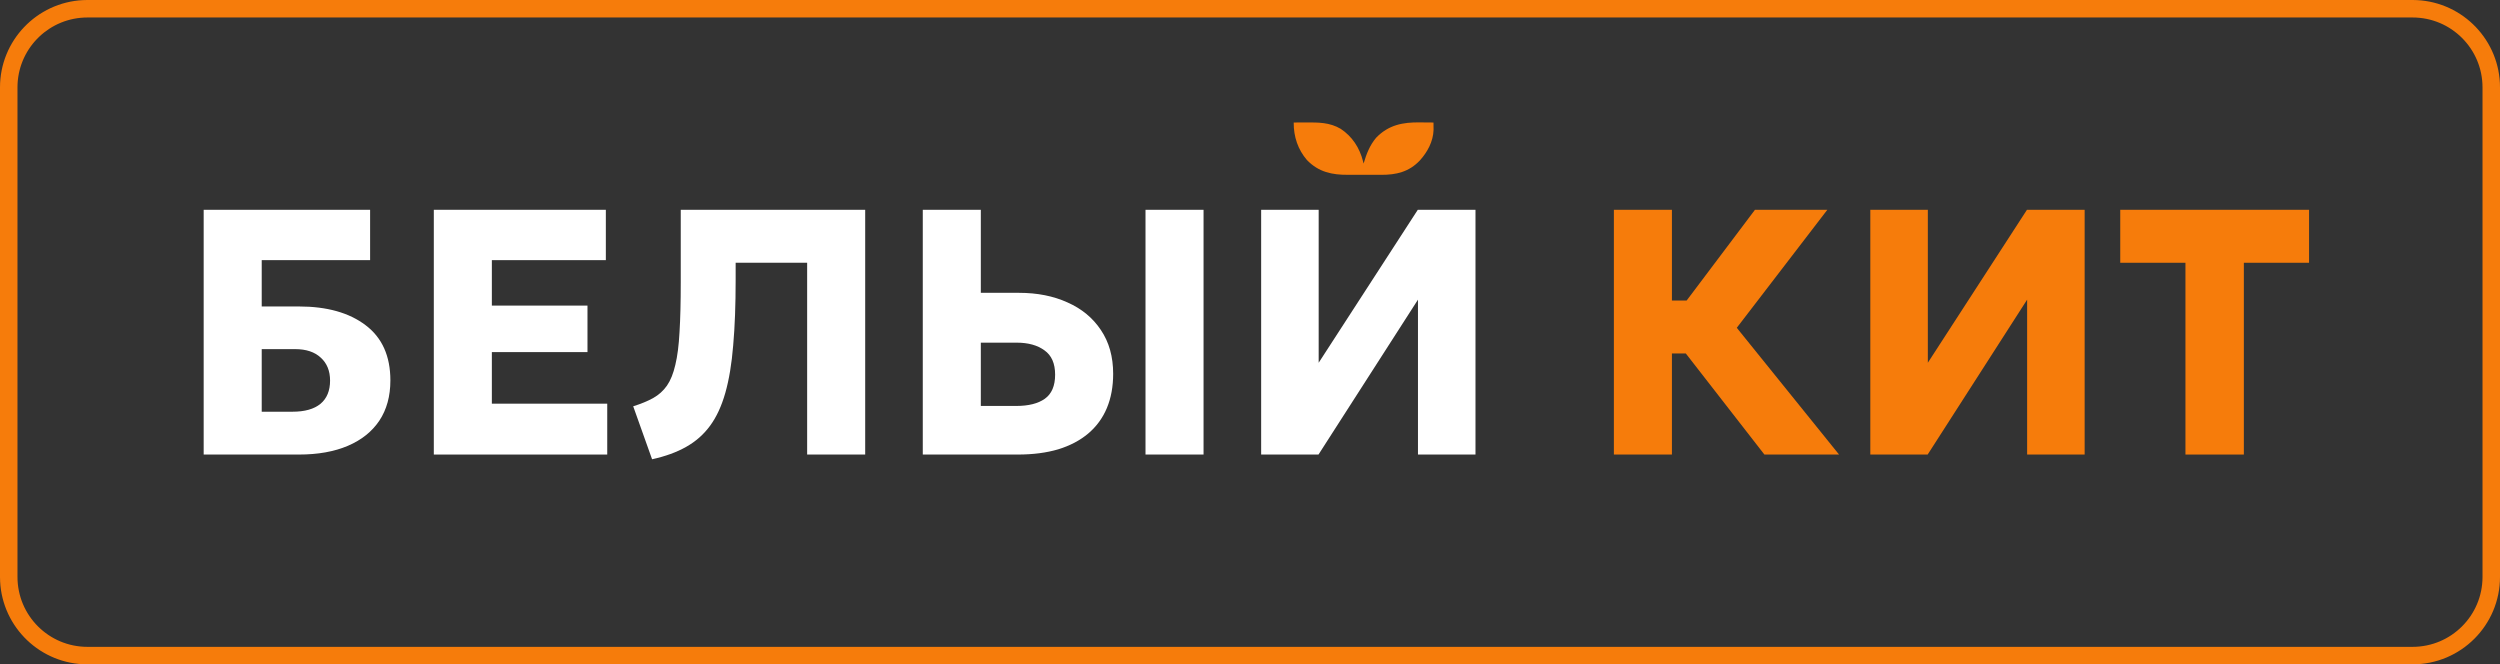
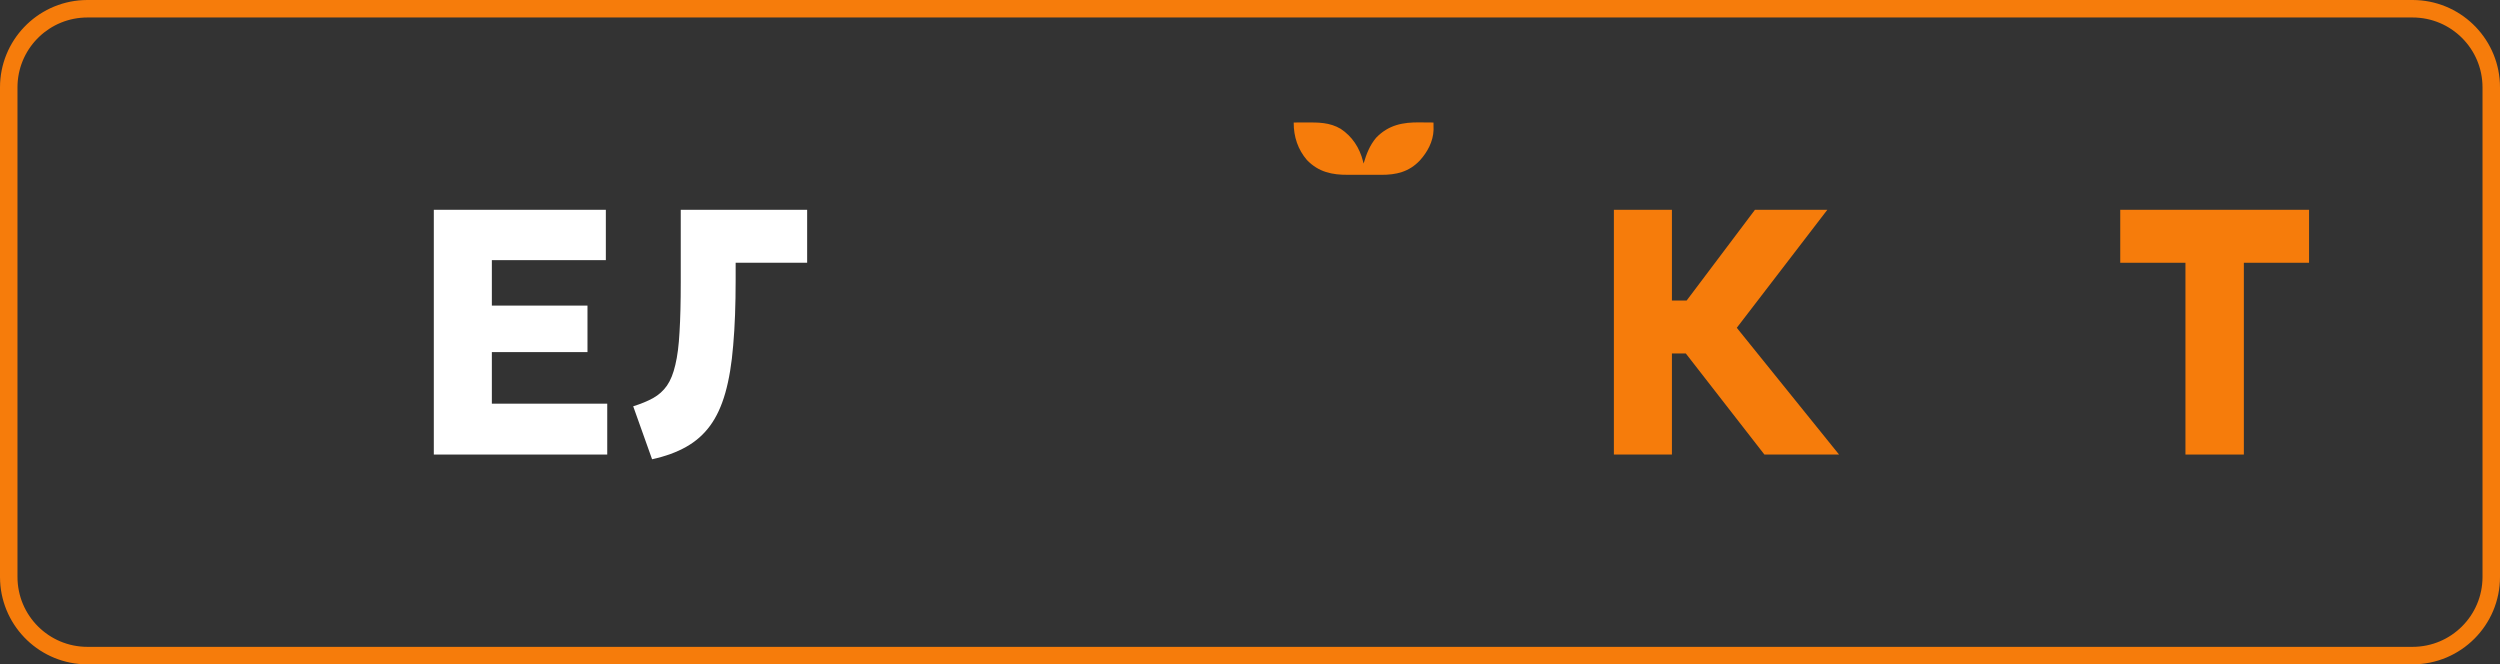
<svg xmlns="http://www.w3.org/2000/svg" width="143" height="38" viewBox="0 0 143 38" fill="none">
  <rect x="0" y="0" width="143" height="38" fill="#333333" stroke="none" />
-   <path d="M11.65 26V12H21.17V14.88H14.97V17.53H17.1C18.7 17.53 19.97 17.887 20.91 18.6C21.857 19.313 22.33 20.367 22.33 21.76C22.33 22.66 22.12 23.427 21.7 24.06C21.28 24.687 20.68 25.167 19.9 25.5C19.12 25.833 18.187 26 17.1 26H11.65ZM14.97 23.55H16.73C17.43 23.55 17.963 23.4 18.33 23.1C18.697 22.793 18.88 22.35 18.88 21.77C18.88 21.217 18.703 20.78 18.35 20.46C18.003 20.133 17.513 19.97 16.88 19.97H14.97V23.55Z" fill="white" />
  <path d="M24.814 26V12H34.654V14.88H28.134V17.48H33.604V20.14H28.134V23.09H34.734V26H24.814Z" fill="white" />
-   <path d="M37.299 26.27L36.219 23.24C36.666 23.1 37.046 22.943 37.359 22.77C37.679 22.59 37.943 22.353 38.149 22.06C38.356 21.76 38.516 21.363 38.629 20.87C38.749 20.377 38.829 19.75 38.869 18.99C38.916 18.223 38.939 17.28 38.939 16.16V12H49.489V26H46.169V15.03H42.079V16.01C42.079 17.443 42.033 18.69 41.939 19.75C41.853 20.81 41.703 21.717 41.489 22.47C41.276 23.223 40.986 23.85 40.619 24.35C40.253 24.85 39.796 25.253 39.249 25.56C38.709 25.867 38.059 26.103 37.299 26.27Z" fill="white" />
-   <path d="M52.783 26V12H56.103V16.75H58.293C59.333 16.75 60.256 16.933 61.063 17.3C61.876 17.66 62.513 18.187 62.973 18.88C63.44 19.573 63.673 20.407 63.673 21.38C63.673 22.113 63.553 22.767 63.313 23.34C63.073 23.913 62.716 24.4 62.243 24.8C61.776 25.193 61.206 25.493 60.533 25.7C59.859 25.9 59.086 26 58.213 26H52.783ZM56.103 23.22H58.133C58.833 23.22 59.376 23.083 59.763 22.81C60.156 22.53 60.353 22.07 60.353 21.43C60.353 20.79 60.15 20.327 59.743 20.04C59.343 19.747 58.813 19.6 58.153 19.6H56.103V23.22ZM65.523 26V12H68.843V26H65.523Z" fill="white" />
-   <path d="M72.138 26V12H75.428V20.75L81.098 12H84.398V26H81.108V17.14L75.418 26H72.138Z" fill="white" />
+   <path d="M37.299 26.27L36.219 23.24C36.666 23.1 37.046 22.943 37.359 22.77C37.679 22.59 37.943 22.353 38.149 22.06C38.356 21.76 38.516 21.363 38.629 20.87C38.749 20.377 38.829 19.75 38.869 18.99C38.916 18.223 38.939 17.28 38.939 16.16V12H49.489H46.169V15.03H42.079V16.01C42.079 17.443 42.033 18.69 41.939 19.75C41.853 20.81 41.703 21.717 41.489 22.47C41.276 23.223 40.986 23.85 40.619 24.35C40.253 24.85 39.796 25.253 39.249 25.56C38.709 25.867 38.059 26.103 37.299 26.27Z" fill="white" />
  <path d="M100.924 26L95.294 18.76L100.384 12H104.524L99.344 18.75L105.194 26H100.924ZM92.314 26V12H95.634V17.19H98.274V20.22H95.634V26H92.314Z" fill="#F67C0B" />
-   <path d="M106.982 26V12H110.272V20.75L115.942 12H119.242V26H115.952V17.14L110.262 26H106.982Z" fill="#F67C0B" />
  <path d="M125.008 26V15.03H121.278V12H132.078V15.03H128.348V26H125.008Z" fill="#F67C0B" />
  <path d="M81.995 7.008C81.798 7.005 81.601 7.004 81.404 7.003C81.337 7.002 81.27 7.001 81.203 7.001C80.262 6.989 79.425 7.137 78.712 7.882C78.349 8.317 78.16 8.8 77.998 9.357C77.988 9.318 77.979 9.278 77.969 9.238C77.765 8.435 77.338 7.802 76.691 7.371C76.059 6.995 75.401 7.001 74.704 7.005C74.636 7.005 74.567 7.005 74.499 7.005C74.332 7.006 74.166 7.007 74 7.008C73.993 7.826 74.247 8.561 74.758 9.155C75.426 9.849 76.209 10.004 77.088 9.999C77.161 10 77.234 10 77.307 10C77.459 10 77.611 10 77.763 9.999C77.956 9.998 78.149 9.999 78.342 10C78.492 10 78.643 10 78.793 10C78.864 9.999 78.935 10 79.007 10C79.851 10.003 80.593 9.842 81.222 9.171C81.639 8.708 81.978 8.105 82 7.431C81.999 7.381 81.999 7.33 81.998 7.279C81.998 7.228 81.997 7.177 81.997 7.124C81.996 7.086 81.996 7.047 81.995 7.008Z" fill="#F67C0B" />
  <path d="M138 37V38H5V37H138ZM142 33V5C142 2.791 140.209 1 138 1H5C2.86 1 1.112 2.681 1.005 4.794L1 5V33C1 35.209 2.791 37 5 37V38C2.325 38 0.141 35.899 0.007 33.257L0 33V5C0 2.325 2.101 0.141 4.743 0.007L5 0H138L138.257 0.007C140.899 0.141 143 2.325 143 5V33C143 35.761 140.761 38 138 38V37C140.209 37 142 35.209 142 33Z" fill="#F67C0B" />
</svg>